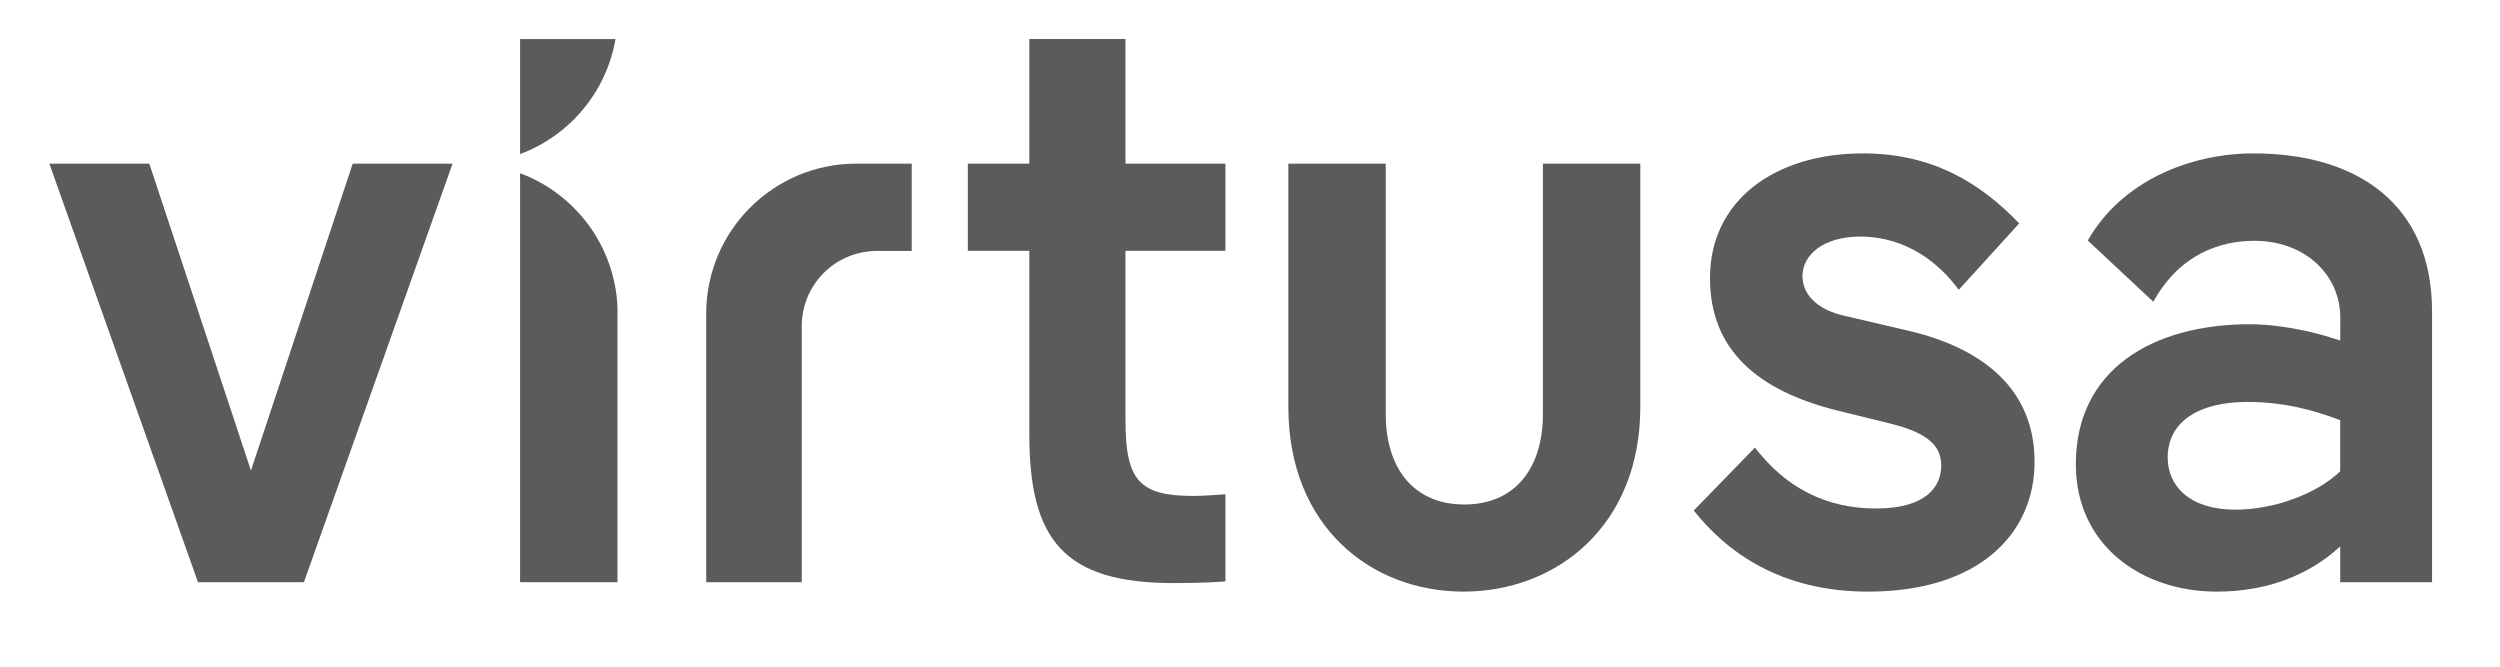
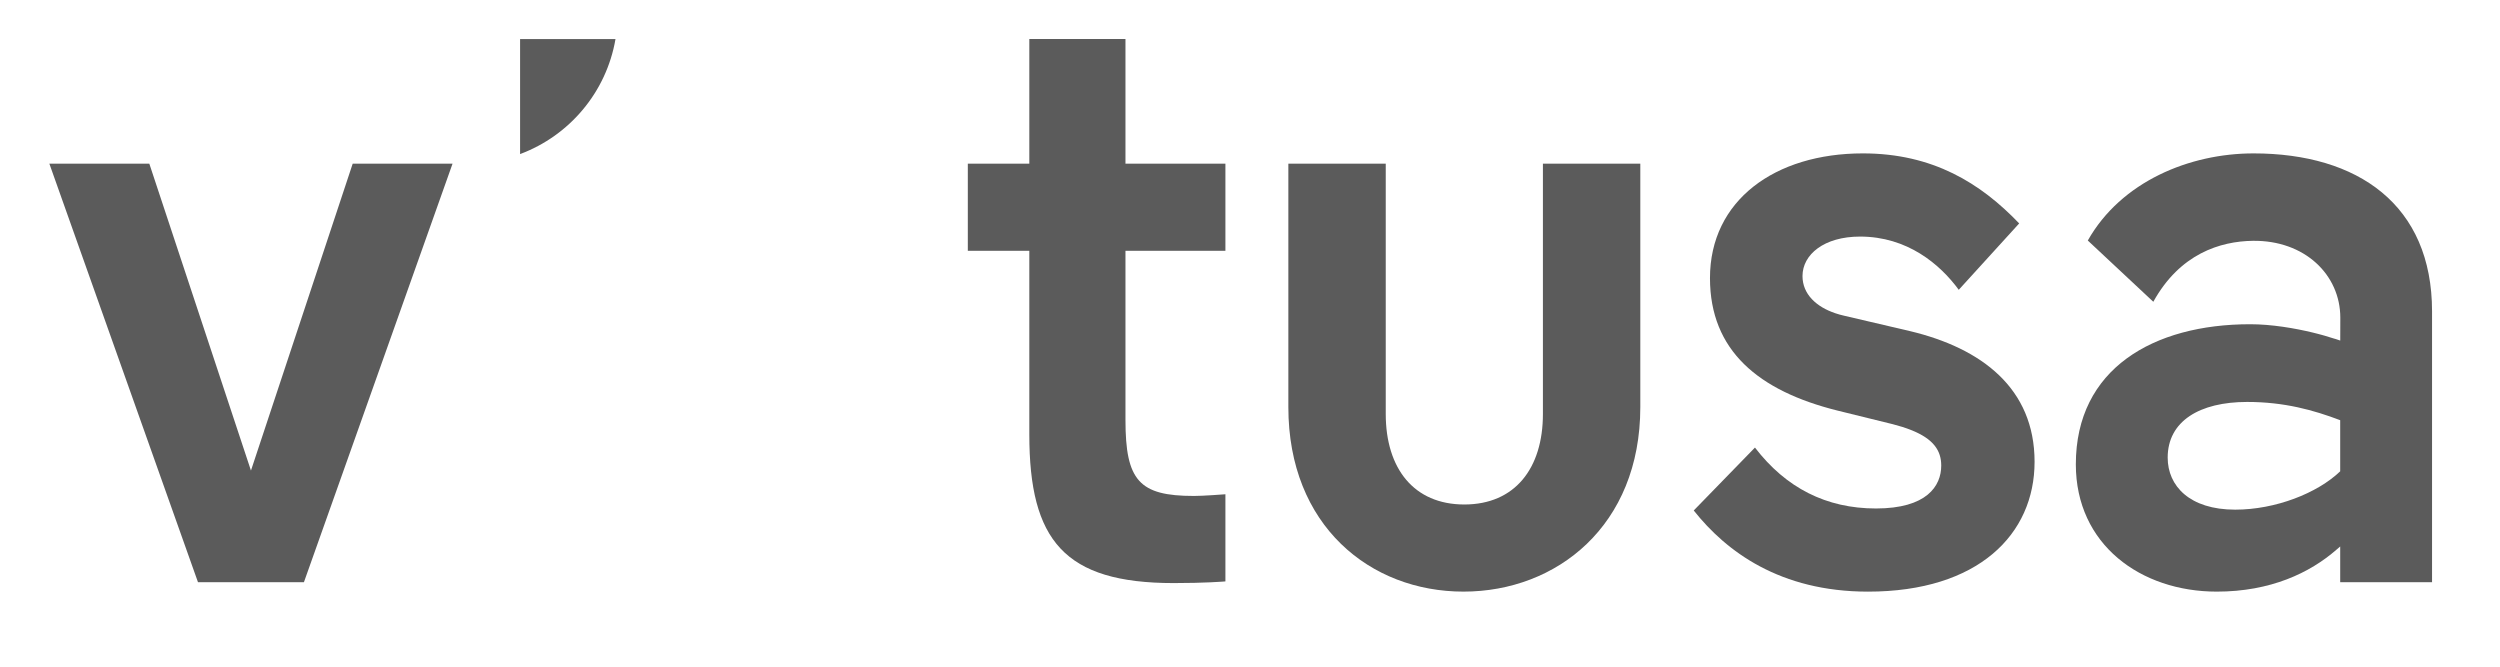
<svg xmlns="http://www.w3.org/2000/svg" xmlns:xlink="http://www.w3.org/1999/xlink" version="1.1" id="Layer_1" x="0px" y="0px" width="285px" height="76px" viewBox="0 0 285 76" enable-background="new 0 0 285 76" xml:space="preserve">
  <g>
    <defs>
      <rect id="SVGID_1_" x="-41" y="-42.173" width="364.879" height="155.173" />
    </defs>
    <clipPath id="SVGID_2_">
      <use xlink:href="#SVGID_1_" overflow="visible" />
    </clipPath>
    <path clip-path="url(#SVGID_2_)" fill="#5B5B5B" d="M166.836,67.444L166.836,67.444c-10.614,0-19.964-7.498-19.964-21.034V18.656   h11.103v28.533c0,6.233,3.214,10.323,8.959,10.323s8.959-4.09,8.959-10.323V18.656h11.102V46.41   C186.994,59.946,177.451,67.444,166.836,67.444" />
    <path clip-path="url(#SVGID_2_)" fill="#5B5B5B" d="M70.166,4.454H59.29v13.11C64.913,15.468,69.126,10.511,70.166,4.454" />
-     <path clip-path="url(#SVGID_2_)" fill="#5B5B5B" d="M59.29,19.748v46.625h11.102V34.992C70.078,27.983,65.56,22.085,59.29,19.748" />
-     <path clip-path="url(#SVGID_2_)" fill="#5B5B5B" d="M97.598,18.655c-9.441,0.01-17.092,7.666-17.092,17.11v30.609h10.896V37.165   c0-4.725,3.831-8.555,8.556-8.555h3.98v-9.955H97.598z" />
    <path clip-path="url(#SVGID_2_)" fill="#5B5B5B" d="M217.724,37.743l-7.499-1.753c-0.341-0.076-0.673-0.169-0.992-0.278   c-2.169-0.724-3.748-2.181-3.748-4.24c0-2.446,2.447-4.502,6.559-4.502c5.382,0,9.101,3.132,11.255,6.068l6.888-7.568   c-4.381-4.576-9.834-7.983-17.817-7.983c-10.03,0-17.432,5.356-17.432,14.218c0,8.277,5.551,12.854,14.51,15.095l6.33,1.559   c0.79,0.202,1.476,0.421,2.068,0.657c2.604,1.026,3.455,2.379,3.455,4.058c0,2.348-1.664,4.893-7.438,4.893   c-5.675,0-10.272-2.348-13.797-6.944l-6.979,7.172c3.7,4.675,9.836,9.252,19.866,9.252c12.562,0,18.989-6.525,18.989-14.803   C231.941,44.268,225.903,39.69,217.724,37.743" />
    <path clip-path="url(#SVGID_2_)" fill="#5B5B5B" d="M139.697,56.346c-0.325,0.025-2.568,0.192-3.56,0.192   c-0.005,0-0.009-0.001-0.014-0.001c-0.009,0-0.02,0.001-0.029,0.001c-6.232,0-7.791-1.754-7.791-8.667V28.589h0.044h11.35v-9.933   h-11.35h-0.044V4.445h-10.961v14.211h-7.011v9.933h7.011v20.938c0,12.076,3.993,16.944,16.458,16.944   c3.502,0,5.592-0.166,5.897-0.19V56.346z" />
    <polygon clip-path="url(#SVGID_2_)" fill="#5B5B5B" points="51.591,18.656 34.646,66.374 22.571,66.374 5.626,18.656    17.021,18.656 28.609,53.644 40.208,18.656  " />
    <path clip-path="url(#SVGID_2_)" fill="#5B5B5B" d="M266.346,62.673c0.146-0.119,0.299-0.254,0.437-0.374v4.074h10.471v-30.87   c0-12.173-8.474-18.016-20.354-18.016c-7.302,0-15.093,3.214-18.891,9.932l7.469,6.984c3.033-5.481,7.634-6.901,11.354-6.949   c5.906-0.076,9.964,3.873,9.964,8.767l-0.008,2.603c-0.199-0.07-0.414-0.14-0.636-0.21v0.006c-0.331-0.11-0.717-0.229-1.14-0.349   c-0.097-0.027-0.194-0.056-0.294-0.082c-0.065-0.019-0.132-0.036-0.199-0.054c-0.115-0.03-0.23-0.062-0.348-0.092   c-0.111-0.028-0.225-0.057-0.338-0.085c-0.054-0.013-0.106-0.026-0.159-0.04c-2.077-0.503-4.71-0.954-7.163-0.954   c-11.004,0-19.866,5.064-19.866,15.971c0,9.154,7.401,14.511,16.068,14.511C258.847,67.445,263.327,65.302,266.346,62.673    M254.815,58.101c-5.202,0-7.699-2.706-7.699-5.932c0-4.162,3.641-6.347,9.053-6.347c4.266,0,7.595,0.936,10.613,2.081v5.827   C264.18,56.228,259.394,58.101,254.815,58.101" />
  </g>
</svg>